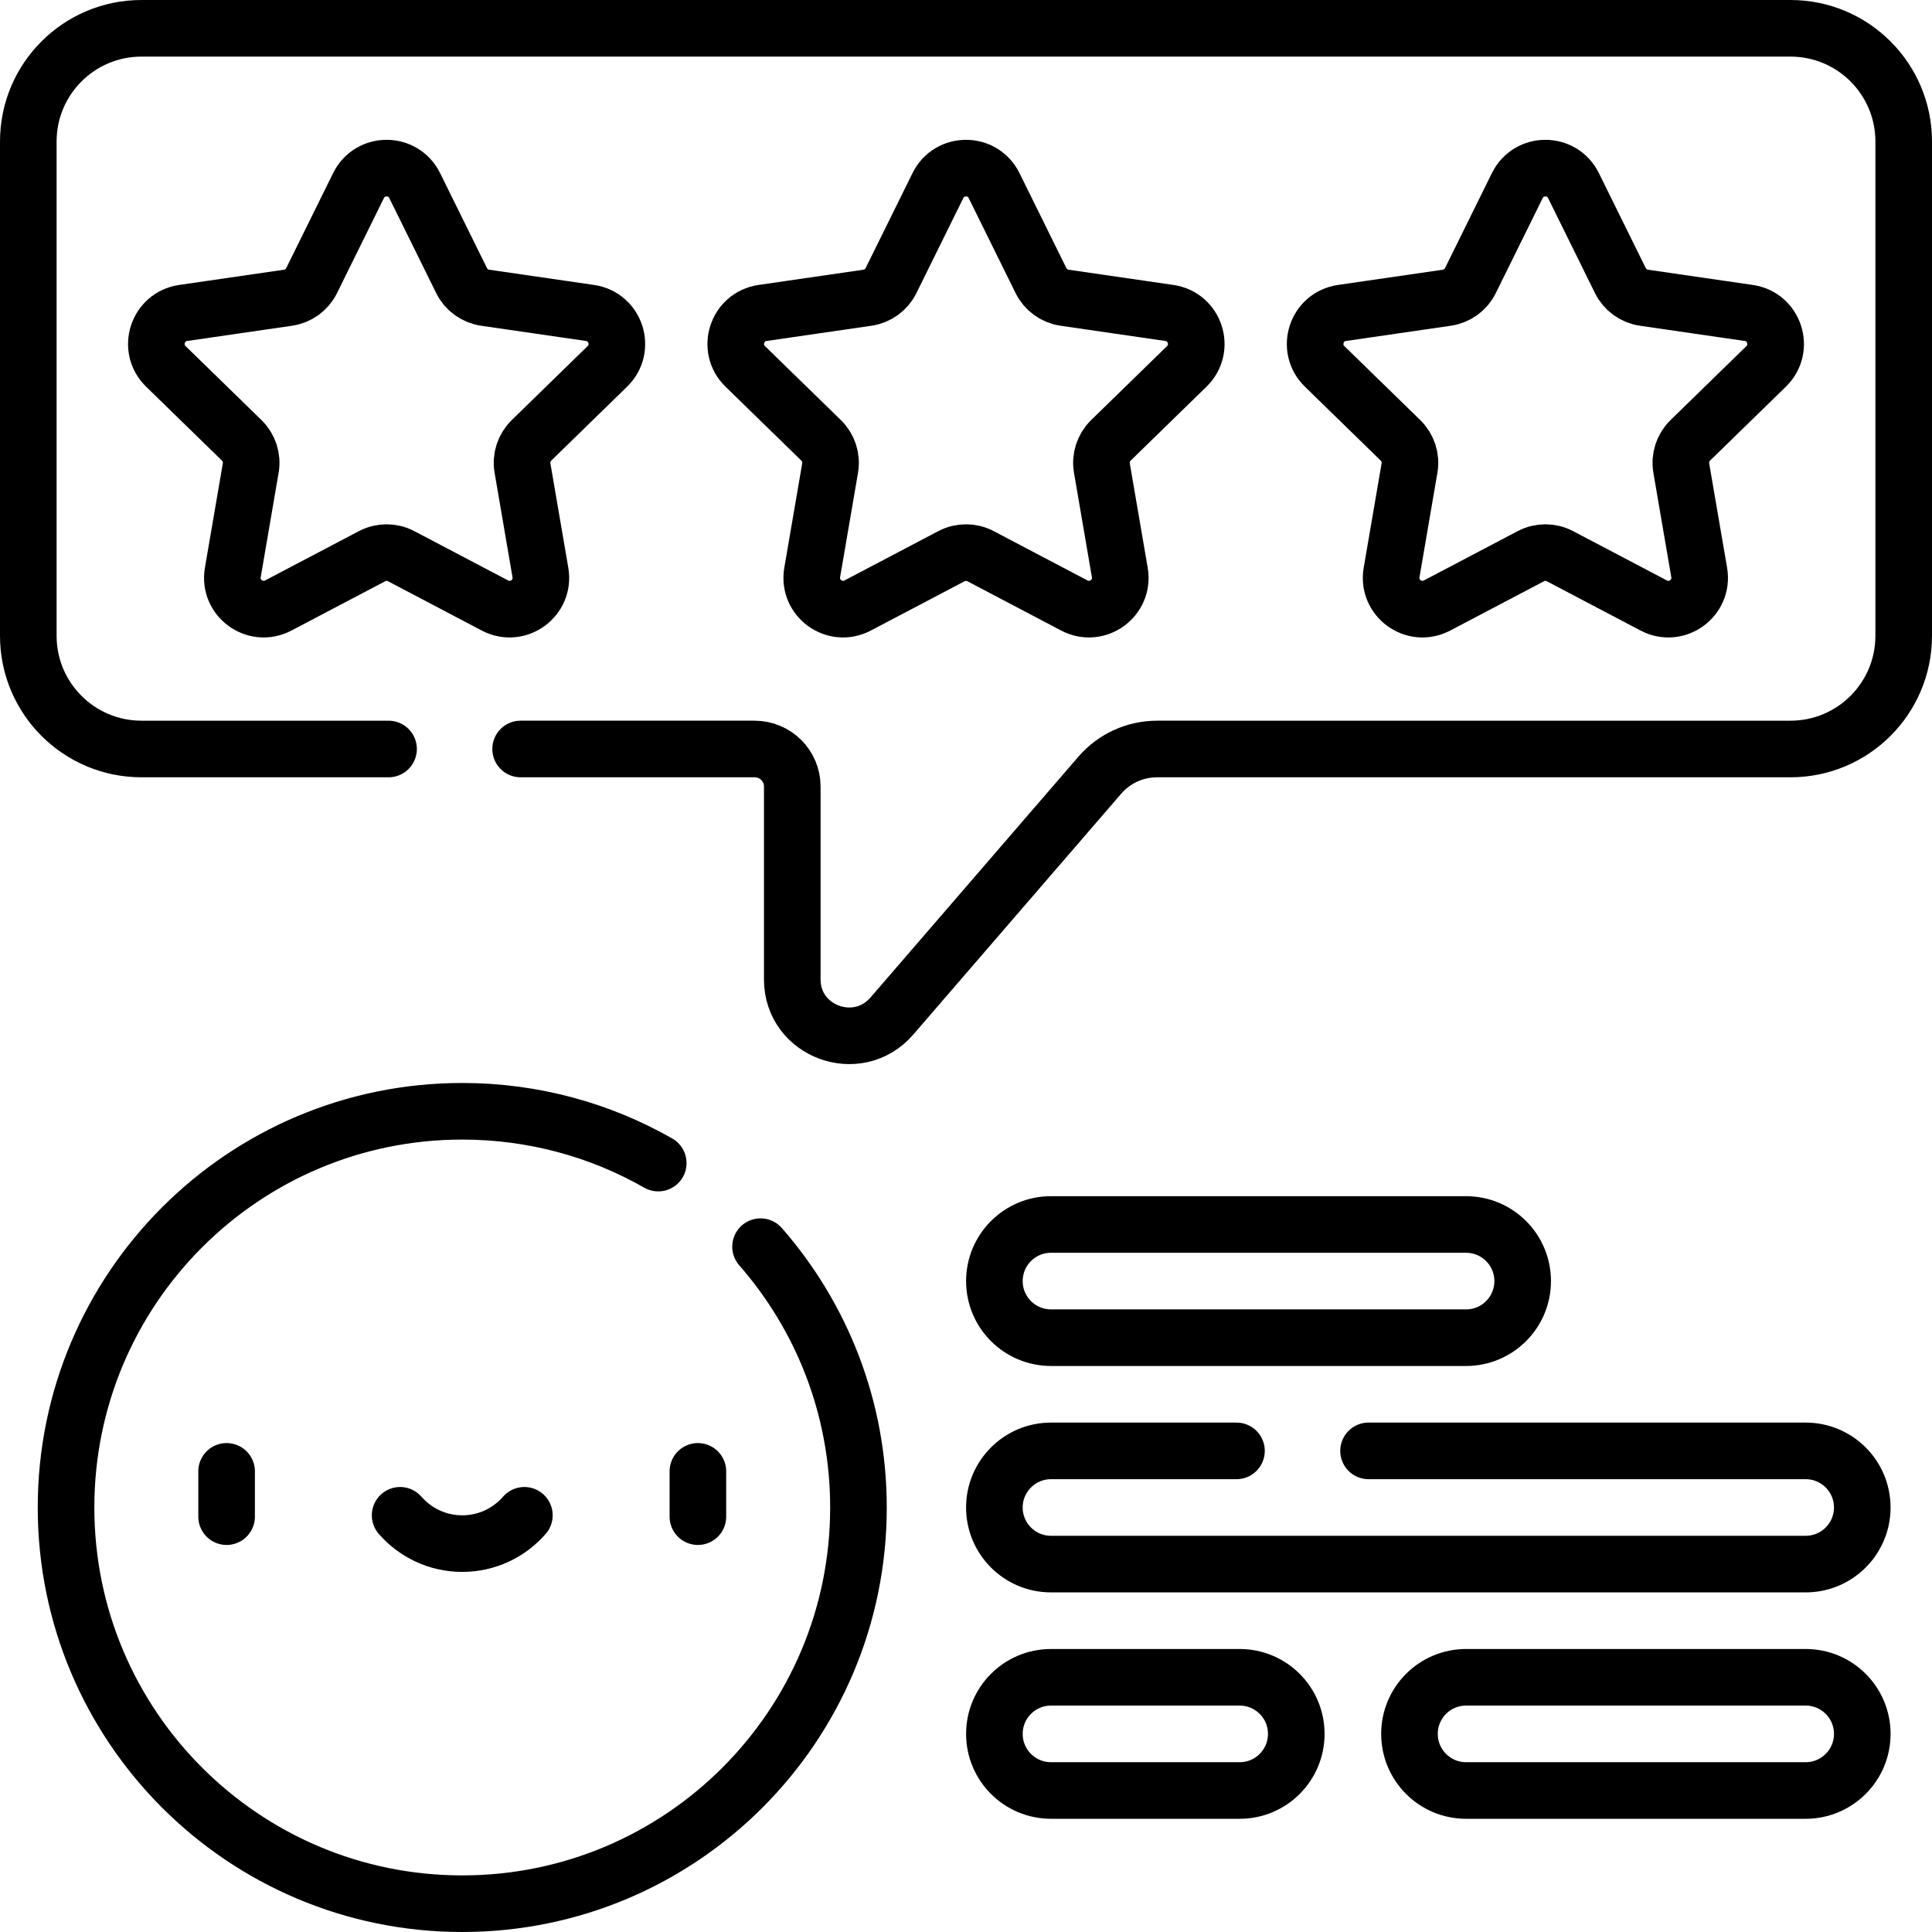
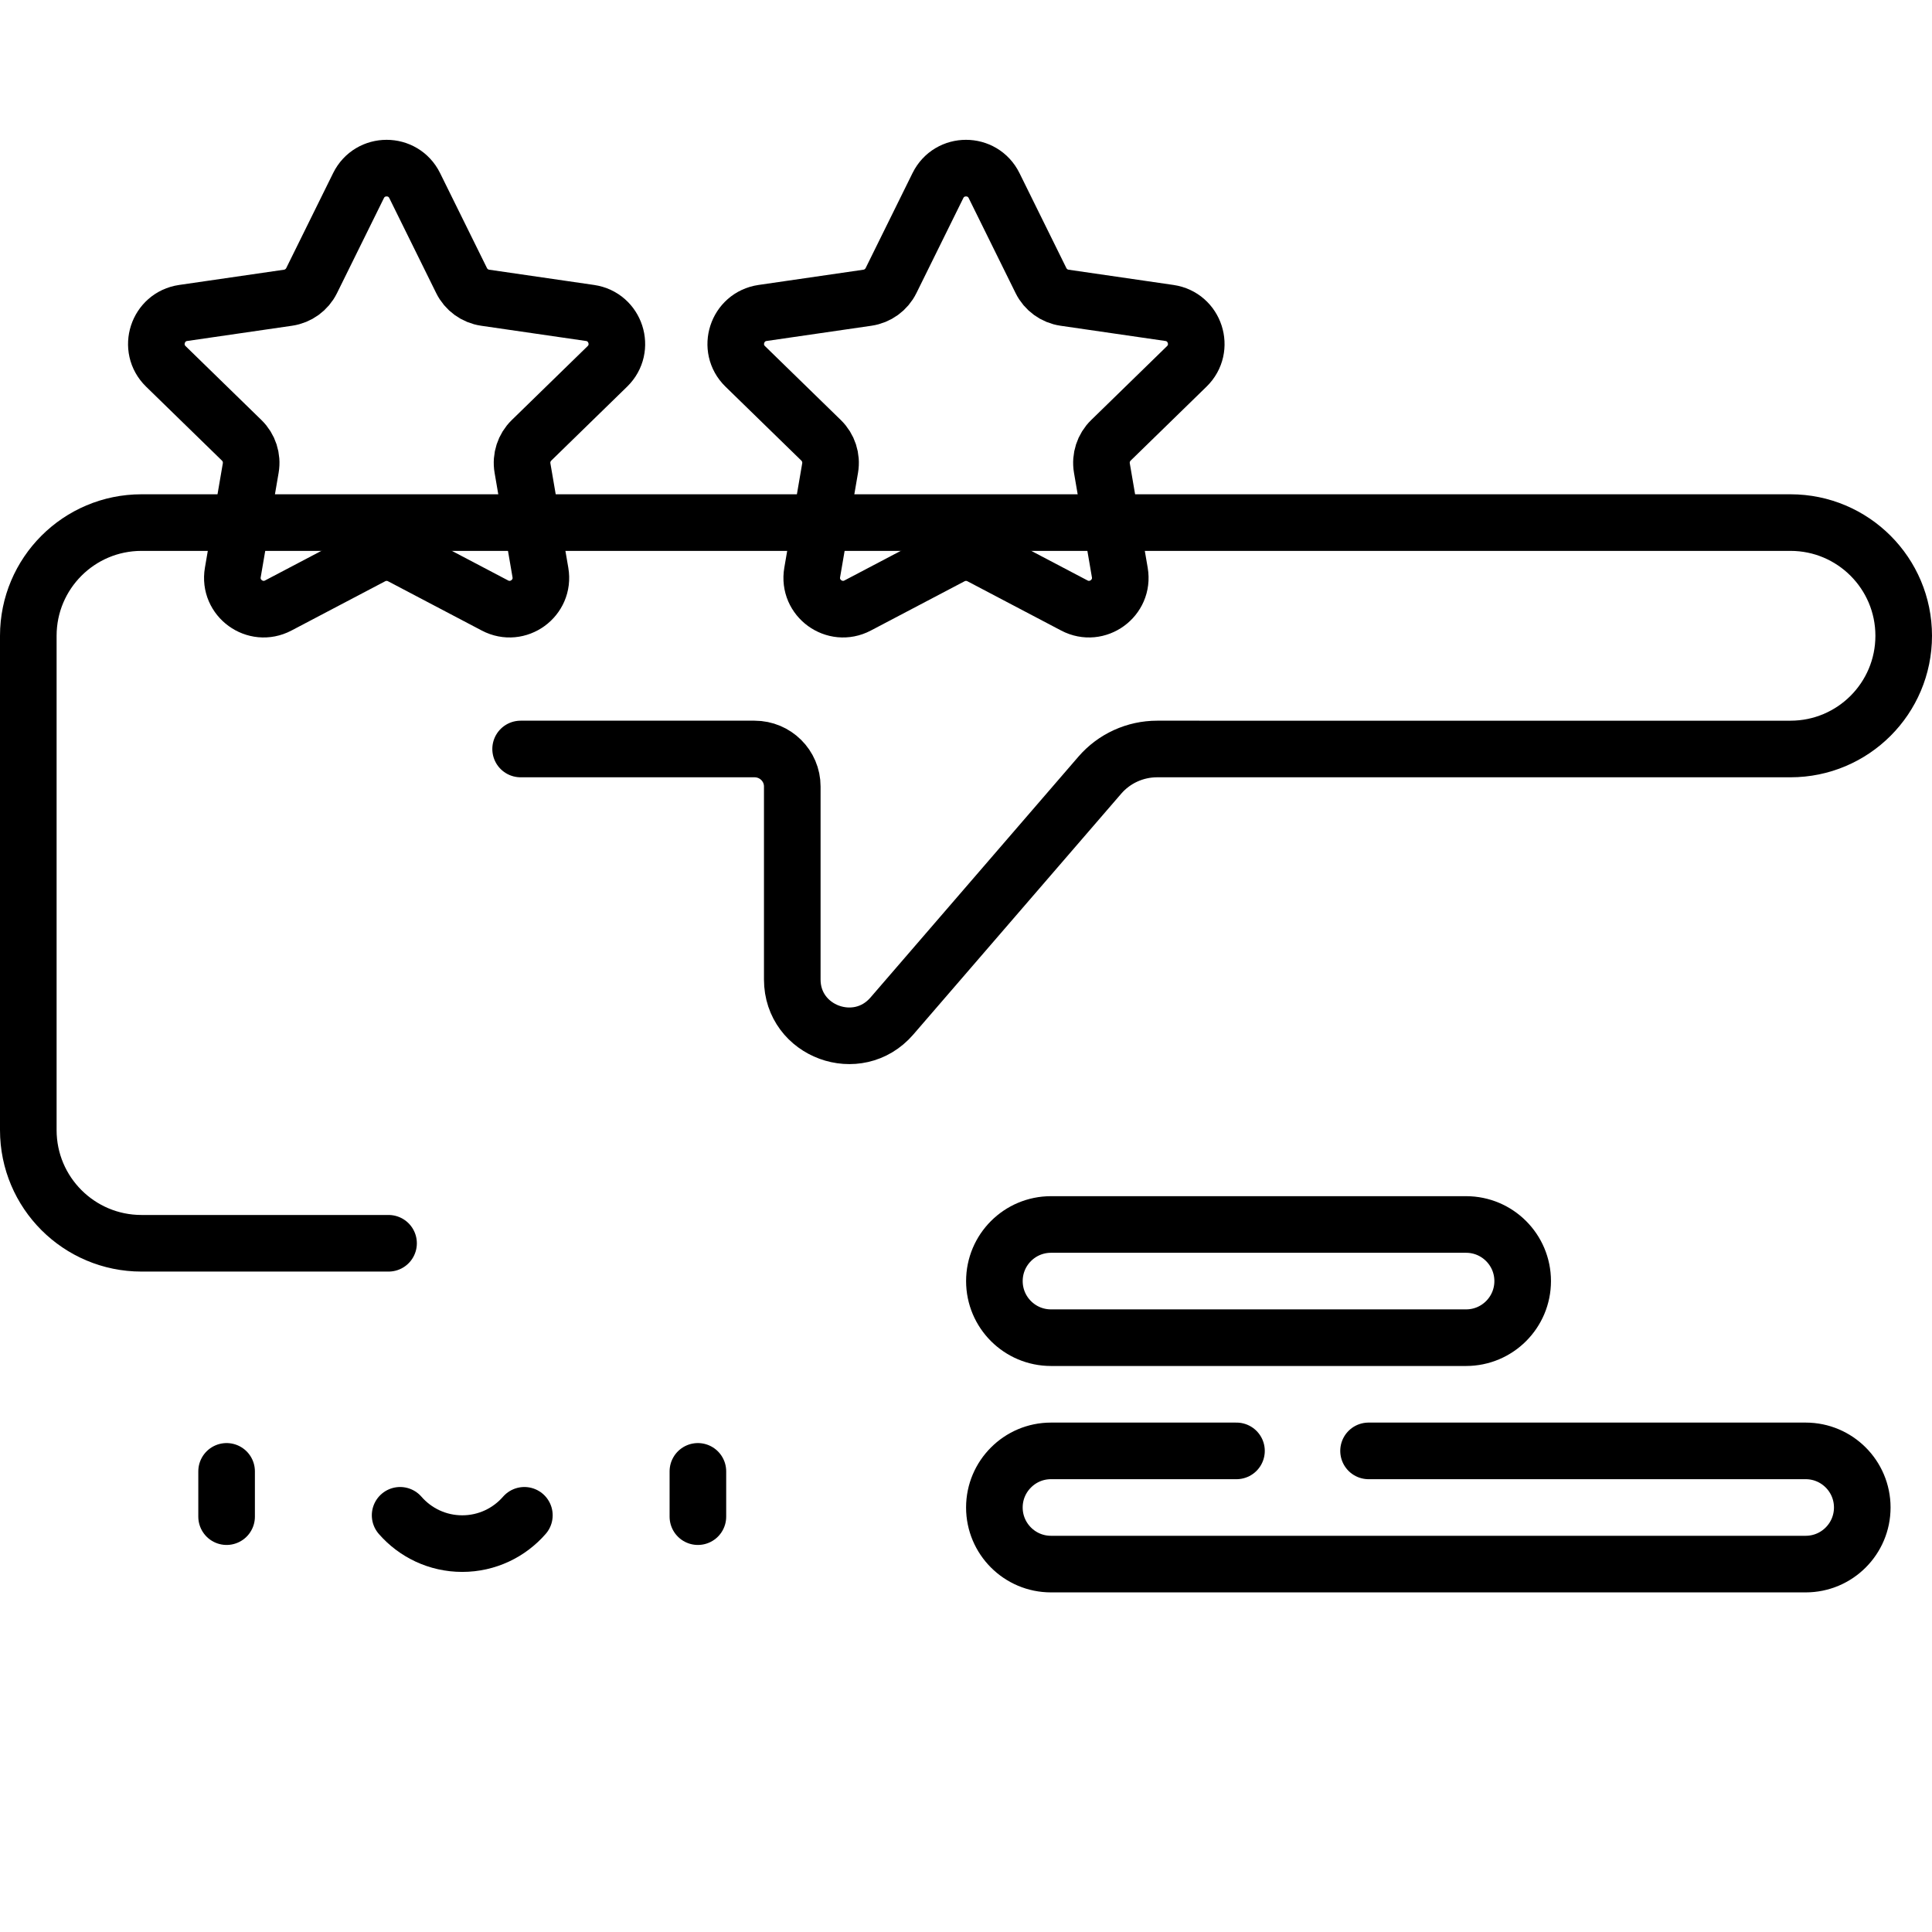
<svg xmlns="http://www.w3.org/2000/svg" version="1.1" id="Capa_1" x="0px" y="0px" viewBox="0 0 512 512" style="enable-background:new 0 0 512 512;" xml:space="preserve" width="512" height="512">
  <g>
-     <path style="fill:none;stroke:#000000;stroke-width:15;stroke-linecap:round;stroke-linejoin:round;stroke-miterlimit:10;" d="&#10;&#09;&#09;M137.97,198.49h61.99c5.52,0,10,4.45,10,9.93v51.16c0,13.82,17.32,20.19,26.39,9.69l55.12-63.85c3.8-4.4,9.35-6.93,15.19-6.93&#10;&#09;&#09;H474.5c16.57,0,30-13.43,30-30V37.5c0-16.57-13.43-30-30-30h-437c-16.57,0-30,13.43-30,30v130.99c0,16.57,13.43,30,30,30h65.47" />
+     <path style="fill:none;stroke:#000000;stroke-width:15;stroke-linecap:round;stroke-linejoin:round;stroke-miterlimit:10;" d="&#10;&#09;&#09;M137.97,198.49h61.99c5.52,0,10,4.45,10,9.93v51.16c0,13.82,17.32,20.19,26.39,9.69l55.12-63.85c3.8-4.4,9.35-6.93,15.19-6.93&#10;&#09;&#09;H474.5c16.57,0,30-13.43,30-30c0-16.57-13.43-30-30-30h-437c-16.57,0-30,13.43-30,30v130.99c0,16.57,13.43,30,30,30h65.47" />
    <path style="fill:none;stroke:#000000;stroke-width:15;stroke-linecap:round;stroke-linejoin:round;stroke-miterlimit:10;" d="&#10;&#09;&#09;M109.898,49.181l12.427,25.179c1.209,2.45,3.546,4.148,6.249,4.54l27.787,4.038c6.808,0.989,9.526,9.355,4.6,14.157l-20.107,19.599&#10;&#09;&#09;c-1.956,1.907-2.849,4.654-2.387,7.346l4.747,27.675c1.163,6.78-5.954,11.951-12.043,8.749l-24.853-13.066&#10;&#09;&#09;c-2.418-1.271-5.307-1.271-7.724,0l-24.853,13.066c-6.089,3.201-13.205-1.969-12.043-8.749l4.747-27.675&#10;&#09;&#09;c0.462-2.692-0.431-5.44-2.387-7.346L43.949,97.095c-4.926-4.802-2.208-13.168,4.6-14.157l27.787-4.038&#10;&#09;&#09;c2.703-0.393,5.04-2.091,6.249-4.54l12.427-25.179C98.057,43.012,106.853,43.012,109.898,49.181z" />
    <path style="fill:none;stroke:#000000;stroke-width:15;stroke-linecap:round;stroke-linejoin:round;stroke-miterlimit:10;" d="&#10;&#09;&#09;M263.443,49.181l12.427,25.179c1.209,2.45,3.546,4.148,6.249,4.54l27.787,4.038c6.808,0.989,9.526,9.355,4.6,14.157l-20.107,19.599&#10;&#09;&#09;c-1.956,1.907-2.849,4.654-2.387,7.346l4.747,27.675c1.163,6.78-5.954,11.951-12.043,8.749l-24.853-13.066&#10;&#09;&#09;c-2.418-1.271-5.307-1.271-7.724,0l-24.854,13.066c-6.089,3.201-13.205-1.969-12.043-8.749l4.747-27.675&#10;&#09;&#09;c0.462-2.692-0.431-5.44-2.387-7.346l-20.107-19.599c-4.926-4.802-2.208-13.168,4.6-14.157l27.787-4.038&#10;&#09;&#09;c2.703-0.393,5.04-2.091,6.249-4.54l12.427-25.179C251.602,43.012,260.398,43.012,263.443,49.181z" />
-     <path style="fill:none;stroke:#000000;stroke-width:15;stroke-linecap:round;stroke-linejoin:round;stroke-miterlimit:10;" d="&#10;&#09;&#09;M416.988,49.181l12.427,25.179c1.209,2.45,3.546,4.148,6.249,4.54l27.787,4.038c6.808,0.989,9.526,9.355,4.6,14.157l-20.107,19.599&#10;&#09;&#09;c-1.956,1.907-2.849,4.654-2.387,7.346l4.747,27.675c1.163,6.78-5.954,11.951-12.043,8.749l-24.853-13.066&#10;&#09;&#09;c-2.418-1.271-5.307-1.271-7.724,0l-24.854,13.066c-6.089,3.201-13.205-1.969-12.043-8.749l4.747-27.675&#10;&#09;&#09;c0.462-2.692-0.431-5.44-2.387-7.346l-20.107-19.599c-4.926-4.802-2.208-13.168,4.6-14.157l27.787-4.038&#10;&#09;&#09;c2.703-0.393,5.04-2.091,6.249-4.54l12.427-25.179C405.147,43.012,413.943,43.012,416.988,49.181z" />
-     <path style="fill:none;stroke:#000000;stroke-width:15;stroke-linecap:round;stroke-linejoin:round;stroke-miterlimit:10;" d="&#10;&#09;&#09;M201.55,330.38c16.16,18.47,25.95,42.65,25.95,69.12c0,57.99-47.01,105-105,105s-105-47.01-105-105s47.01-105,105-105&#10;&#09;&#09;c18.9,0,36.62,4.99,51.94,13.73" />
    <g>
      <line style="fill:none;stroke:#000000;stroke-width:15;stroke-linecap:round;stroke-linejoin:round;stroke-miterlimit:10;" x1="60.051" y1="389.928" x2="60.051" y2="401.928" />
      <line style="fill:none;stroke:#000000;stroke-width:15;stroke-linecap:round;stroke-linejoin:round;stroke-miterlimit:10;" x1="184.949" y1="389.928" x2="184.949" y2="401.928" />
      <path style="fill:none;stroke:#000000;stroke-width:15;stroke-linecap:round;stroke-linejoin:round;stroke-miterlimit:10;" d="&#10;&#09;&#09;&#09;M106.036,401.571c4.003,4.594,9.892,7.501,16.464,7.501c6.572,0,12.461-2.907,16.464-7.501" />
    </g>
    <path style="fill:none;stroke:#000000;stroke-width:15;stroke-linecap:round;stroke-linejoin:round;stroke-miterlimit:10;" d="&#10;&#09;&#09;M388.524,354.5h-110c-8.284,0-15-6.716-15-15l0,0c0-8.284,6.716-15,15-15h110c8.284,0,15,6.716,15,15l0,0&#10;&#09;&#09;C403.524,347.784,396.808,354.5,388.524,354.5z" />
    <path style="fill:none;stroke:#000000;stroke-width:15;stroke-linecap:round;stroke-linejoin:round;stroke-miterlimit:10;" d="&#10;&#09;&#09;M362.68,384.5h115.84c8.29,0,15,6.72,15,15c0,4.14-1.68,7.89-4.39,10.6c-2.71,2.72-6.47,4.4-10.61,4.4h-200c-8.28,0-15-6.72-15-15&#10;&#09;&#09;c0-4.14,1.68-7.89,4.4-10.6c2.71-2.72,6.46-4.4,10.6-4.4h49.16" />
-     <path style="fill:none;stroke:#000000;stroke-width:15;stroke-linecap:round;stroke-linejoin:round;stroke-miterlimit:10;" d="&#10;&#09;&#09;M328.524,474.5h-50c-8.284,0-15-6.716-15-15l0,0c0-8.284,6.716-15,15-15h50c8.284,0,15,6.716,15,15l0,0&#10;&#09;&#09;C343.524,467.784,336.808,474.5,328.524,474.5z" />
-     <path style="fill:none;stroke:#000000;stroke-width:15;stroke-linecap:round;stroke-linejoin:round;stroke-miterlimit:10;" d="&#10;&#09;&#09;M478.524,474.5h-90c-8.284,0-15-6.716-15-15l0,0c0-8.284,6.716-15,15-15h90c8.284,0,15,6.716,15,15l0,0&#10;&#09;&#09;C493.524,467.784,486.808,474.5,478.524,474.5z" />
  </g>
</svg>